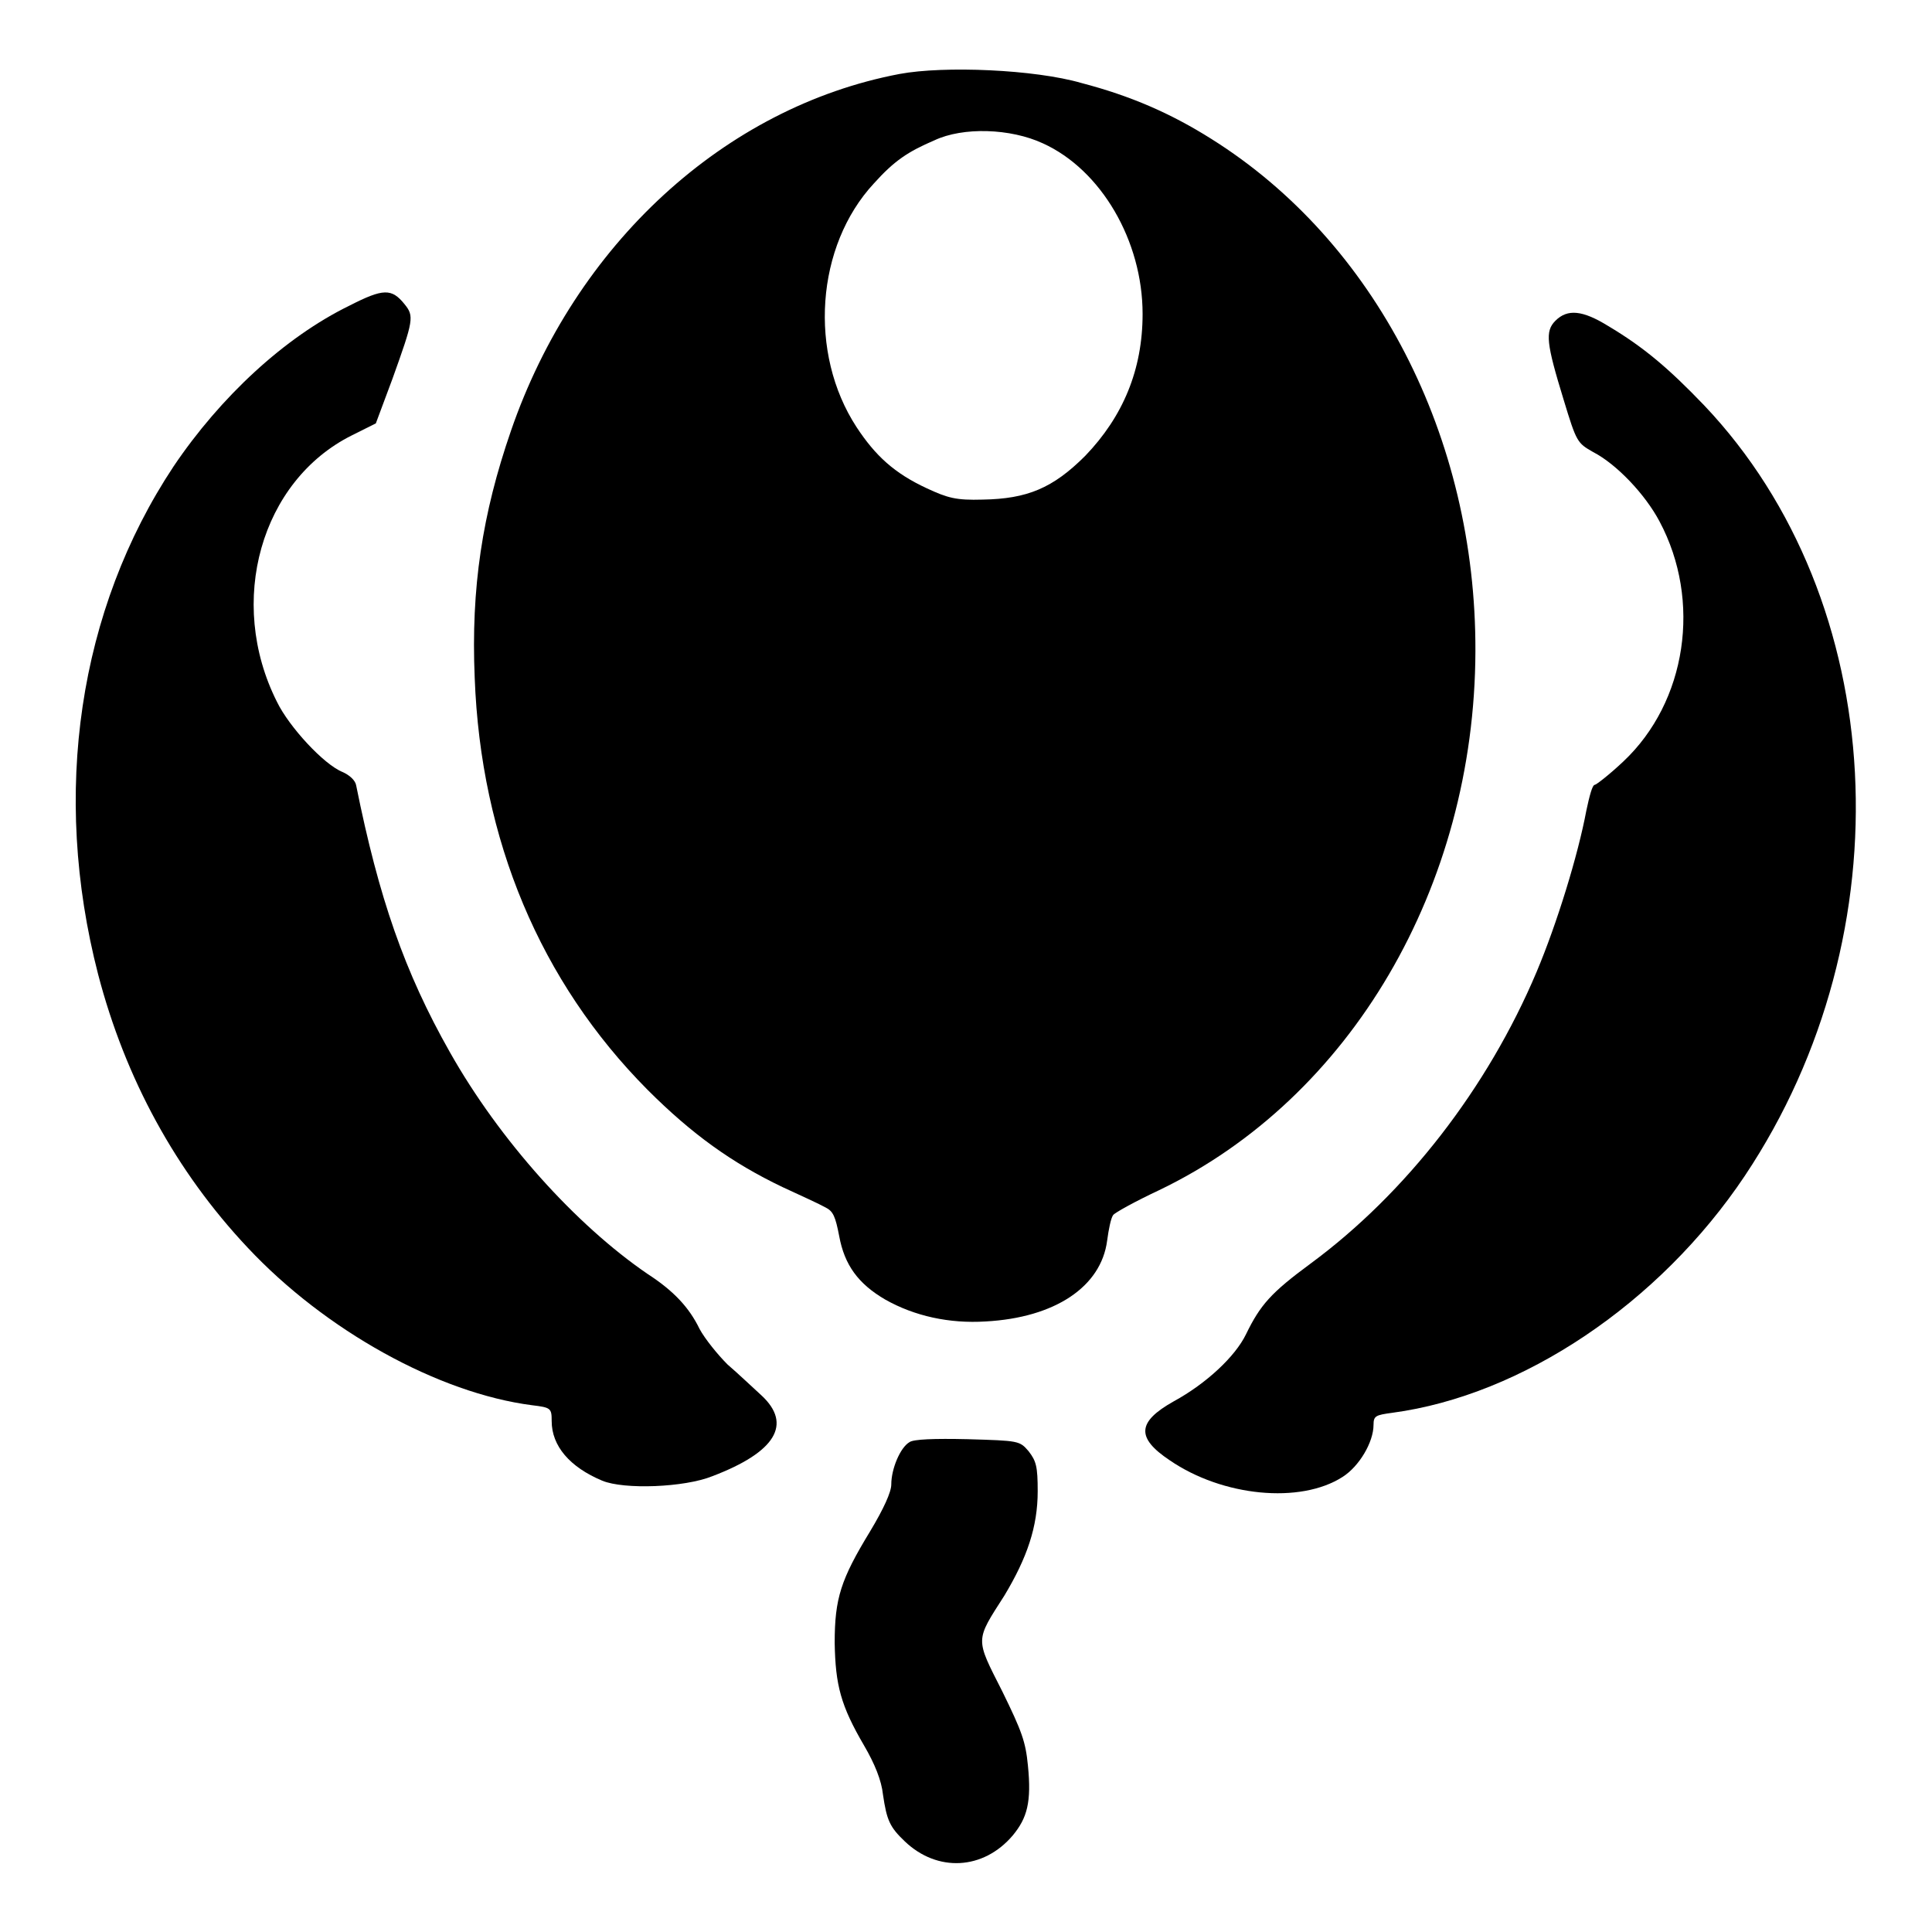
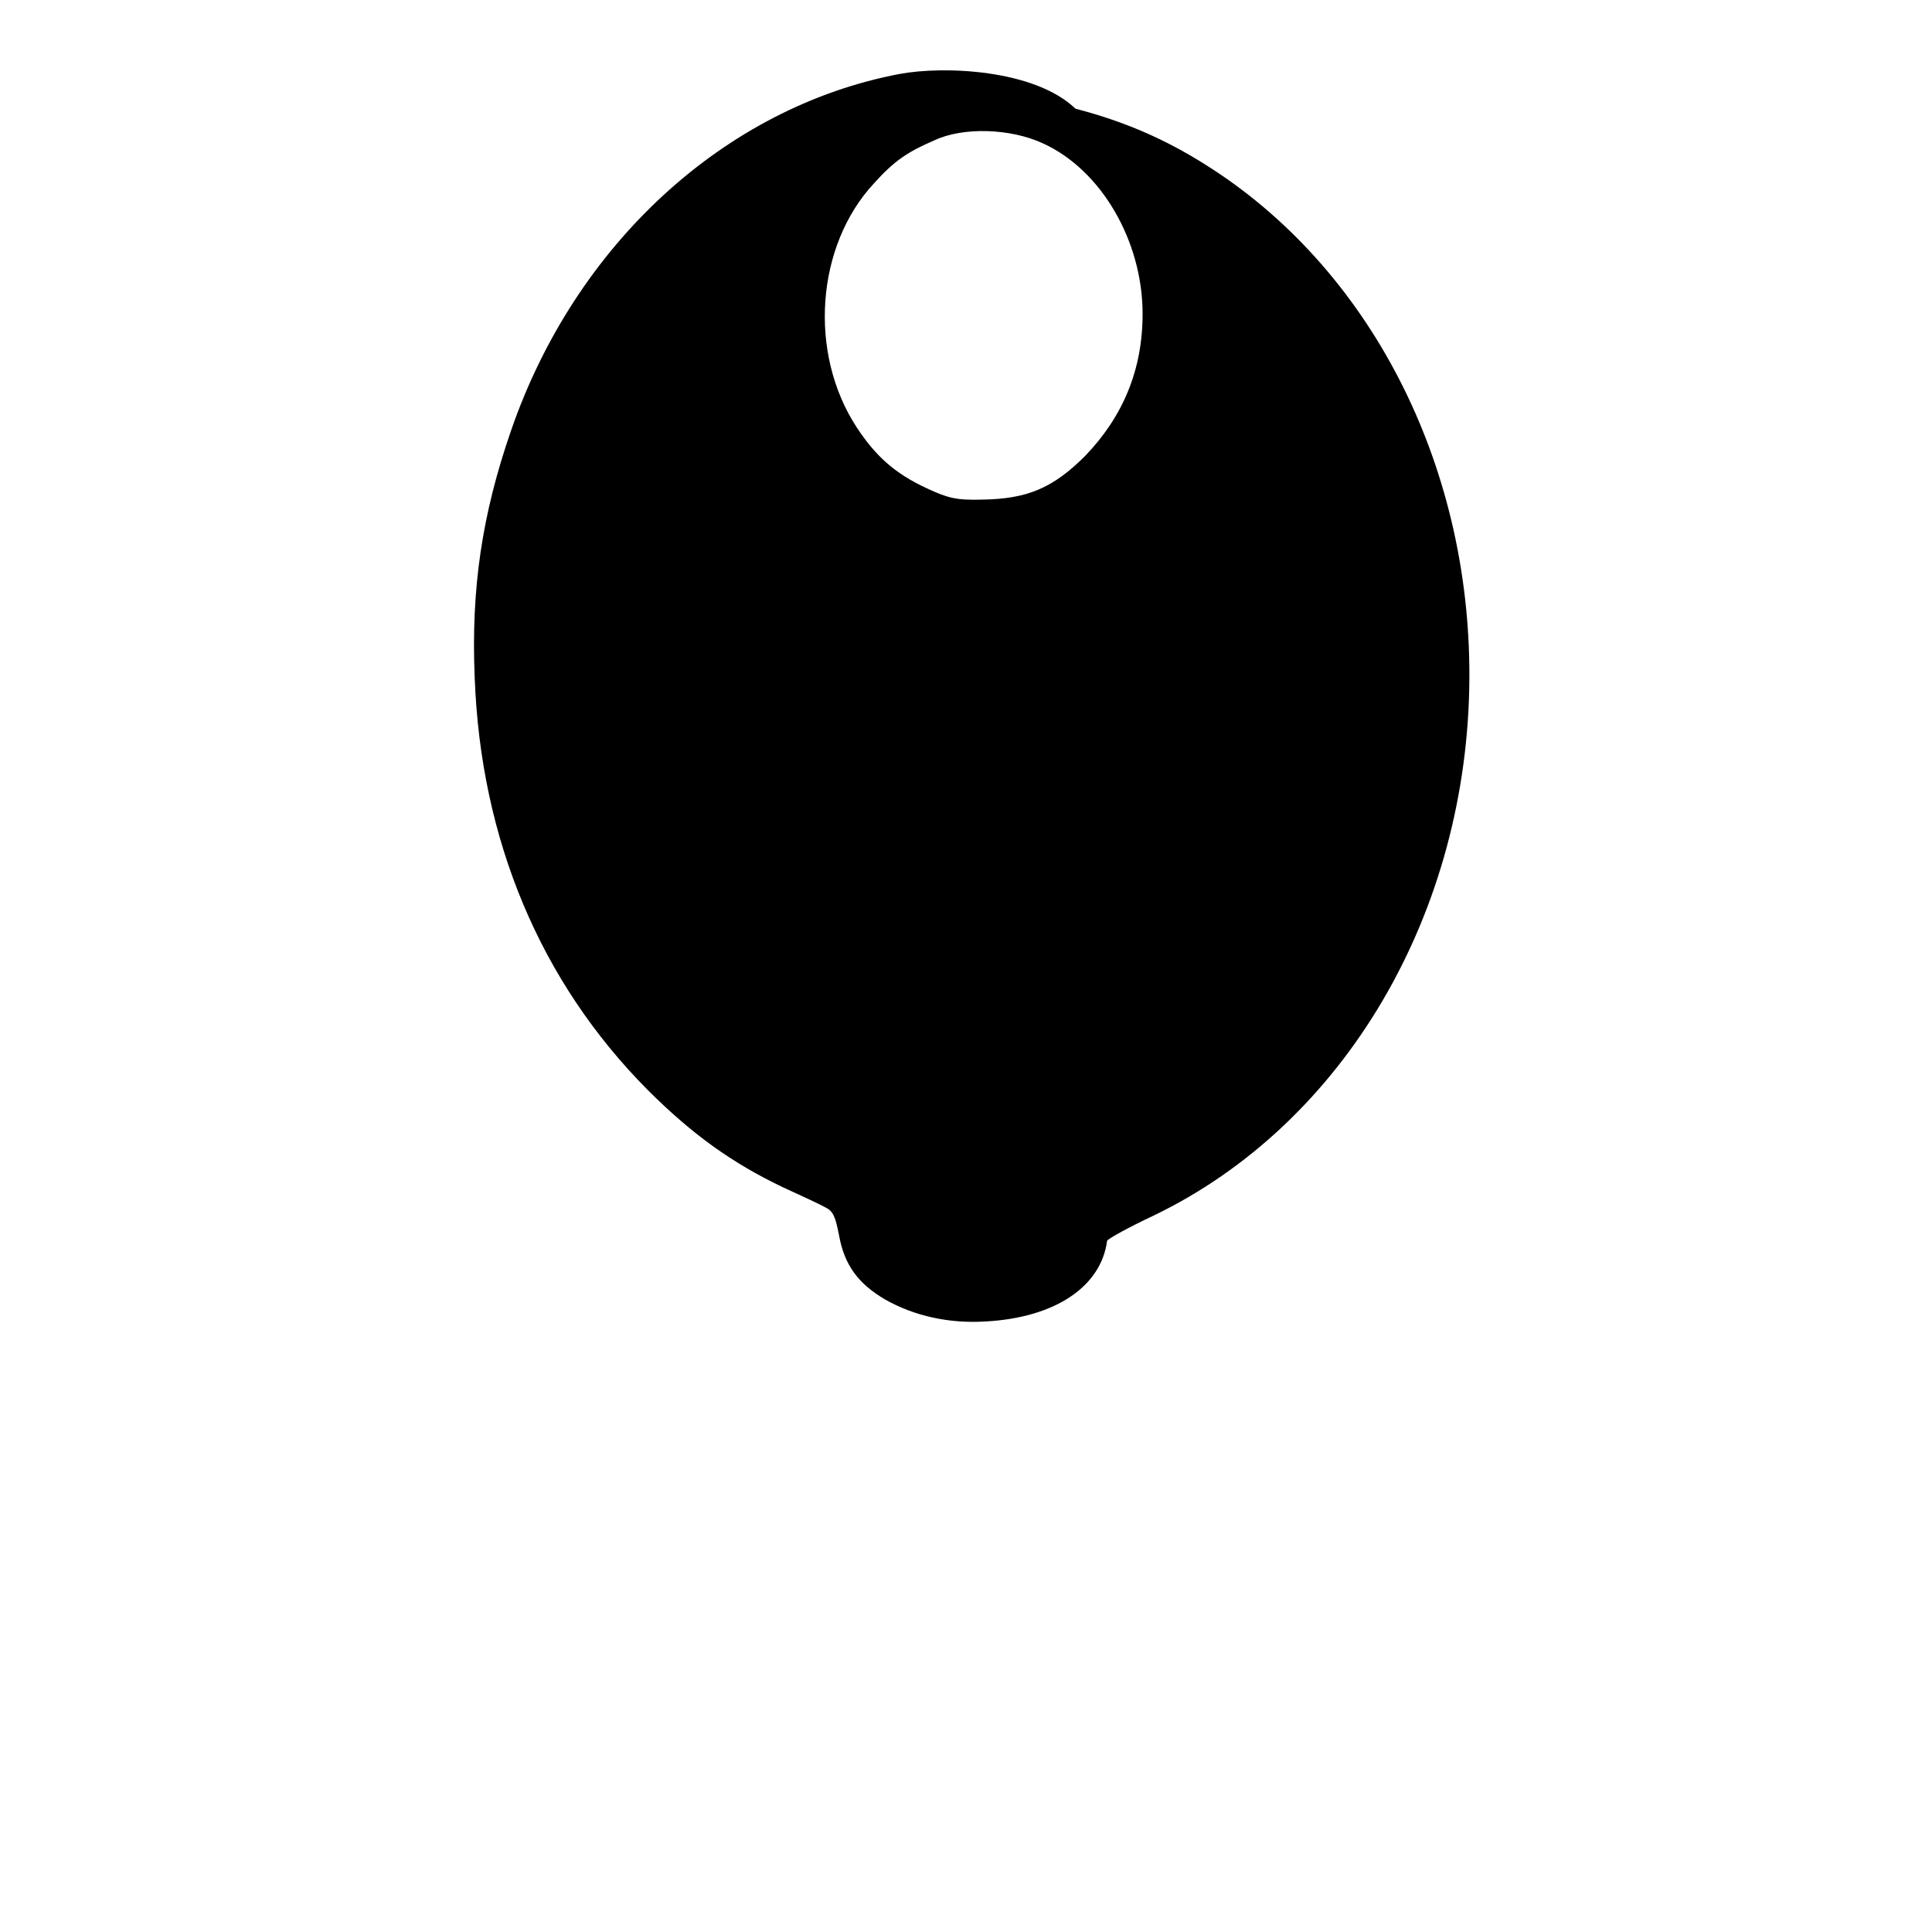
<svg xmlns="http://www.w3.org/2000/svg" version="1.1" x="0px" y="0px" viewBox="0 0 256 256" enable-background="new 0 0 256 256" xml:space="preserve">
  <g>
    <g>
      <g>
-         <path fill="#000000" d="M119.2,9.8C96,14.2,76.2,32.4,67.7,57.1c-3.8,11-5.3,20.8-4.8,32.7c0.8,21.5,8.7,40.3,22.9,54.6c5.9,5.9,11.2,9.7,17.9,12.9c2.4,1.1,5,2.3,5.7,2.7c1,0.5,1.3,1.2,1.8,3.8c0.7,3.8,2.5,6.3,6.1,8.4c3.9,2.2,8.5,3.2,13.3,2.9c9.2-0.5,15.3-4.6,16.1-10.7c0.2-1.5,0.5-3,0.8-3.4c0.2-0.3,2.9-1.8,6.1-3.3c25.4-12.2,41.8-40.2,41.9-71.4c0.1-28.4-13.3-54.3-35-67.9c-5.4-3.4-10.7-5.7-17.2-7.4C137.1,9.2,125.1,8.7,119.2,9.8z M138.2,19c7.7,3.5,13.2,12.9,13.2,22.6c0,7.4-2.6,13.6-7.6,18.8c-4.3,4.3-7.7,5.7-13.6,5.8c-3.5,0.1-4.6-0.2-7.4-1.5c-4.3-2-6.8-4.3-9.3-8.1c-6.4-9.8-5.4-24,2.3-32.3c2.7-3,4.5-4.2,8-5.7C127.6,16.8,133.9,17,138.2,19z" />
-         <path fill="#000000" d="M46.3,40.5C37.7,44.7,29.2,52.6,23,61.8c-12.6,19-16.2,43.3-10,67.3c3.6,13.8,10.3,26.1,19.8,36.2c10.3,11,25.3,19.3,37.7,20.9c2.5,0.3,2.6,0.4,2.6,2.1c0,3.3,2.4,6.1,6.7,7.9c2.9,1.2,10.9,0.9,14.6-0.6c8.4-3.2,10.6-6.9,6.5-10.7c-1.1-1-3.1-2.9-4.5-4.1c-1.3-1.3-3-3.4-3.7-4.7c-1.4-2.9-3.5-5.1-6.9-7.3c-9.5-6.5-19.6-17.7-26.2-29.4c-6-10.6-9.4-20.4-12.4-35.3c-0.1-0.7-0.9-1.4-1.8-1.8c-2.5-1-7.1-6-8.7-9.3C30,79.7,34.6,63.7,46.6,57.7l3.2-1.6l2.2-5.9c2.8-7.8,2.9-8.3,1.6-9.9C51.9,38.2,50.8,38.2,46.3,40.5z" />
-         <path fill="#000000" d="M206.1,42.5c-1.4,1.4-1.2,3,1.1,10.5c1.7,5.6,1.8,5.7,3.9,6.9c3.1,1.6,6.9,5.6,8.8,9.2c5.6,10.5,3.6,23.9-4.8,31.8c-1.8,1.7-3.6,3.1-3.8,3.1c-0.3,0-0.7,1.5-1.1,3.4c-1.1,5.9-3.9,15-6.6,21.4c-6.5,15.4-17.3,29.3-29.9,38.6c-5.3,3.9-6.7,5.5-8.6,9.4c-1.4,2.9-5.2,6.5-9.6,8.9c-4.8,2.7-5,4.8-0.5,7.8c7,4.8,17.3,5.8,22.9,2.2c2.2-1.4,4.1-4.6,4.1-6.9c0-1.2,0.3-1.3,2.5-1.6c17.2-2.3,35.4-14.5,46.7-31.4c21.5-32.2,19.2-76.2-5.4-102.1c-4.7-4.9-8-7.7-12.7-10.5C209.7,41.1,207.7,40.9,206.1,42.5z" />
-         <path fill="#000000" d="M120.5,191.1c-1.2,0.7-2.4,3.5-2.4,5.6c0,1-1,3.2-2.8,6.2c-3.9,6.4-4.7,8.9-4.7,14.8c0.1,5.6,0.8,8.3,3.9,13.6c1.4,2.4,2.3,4.6,2.5,6.5c0.5,3.4,0.9,4.3,2.9,6.2c4.3,4.1,10.4,3.8,14.3-0.8c1.9-2.3,2.5-4.4,2-9.3c-0.3-3.1-0.8-4.5-3.4-9.8c-3.6-7.1-3.6-6.6,0.3-12.7c3-5,4.4-9.1,4.4-13.8c0-3.3-0.2-4-1.2-5.3c-1.2-1.4-1.3-1.4-8.1-1.6C123.8,190.6,121,190.7,120.5,191.1z" />
+         <path fill="#000000" d="M119.2,9.8C96,14.2,76.2,32.4,67.7,57.1c-3.8,11-5.3,20.8-4.8,32.7c0.8,21.5,8.7,40.3,22.9,54.6c5.9,5.9,11.2,9.7,17.9,12.9c2.4,1.1,5,2.3,5.7,2.7c1,0.5,1.3,1.2,1.8,3.8c0.7,3.8,2.5,6.3,6.1,8.4c3.9,2.2,8.5,3.2,13.3,2.9c9.2-0.5,15.3-4.6,16.1-10.7c0.2-0.3,2.9-1.8,6.1-3.3c25.4-12.2,41.8-40.2,41.9-71.4c0.1-28.4-13.3-54.3-35-67.9c-5.4-3.4-10.7-5.7-17.2-7.4C137.1,9.2,125.1,8.7,119.2,9.8z M138.2,19c7.7,3.5,13.2,12.9,13.2,22.6c0,7.4-2.6,13.6-7.6,18.8c-4.3,4.3-7.7,5.7-13.6,5.8c-3.5,0.1-4.6-0.2-7.4-1.5c-4.3-2-6.8-4.3-9.3-8.1c-6.4-9.8-5.4-24,2.3-32.3c2.7-3,4.5-4.2,8-5.7C127.6,16.8,133.9,17,138.2,19z" />
      </g>
    </g>
  </g>
</svg>